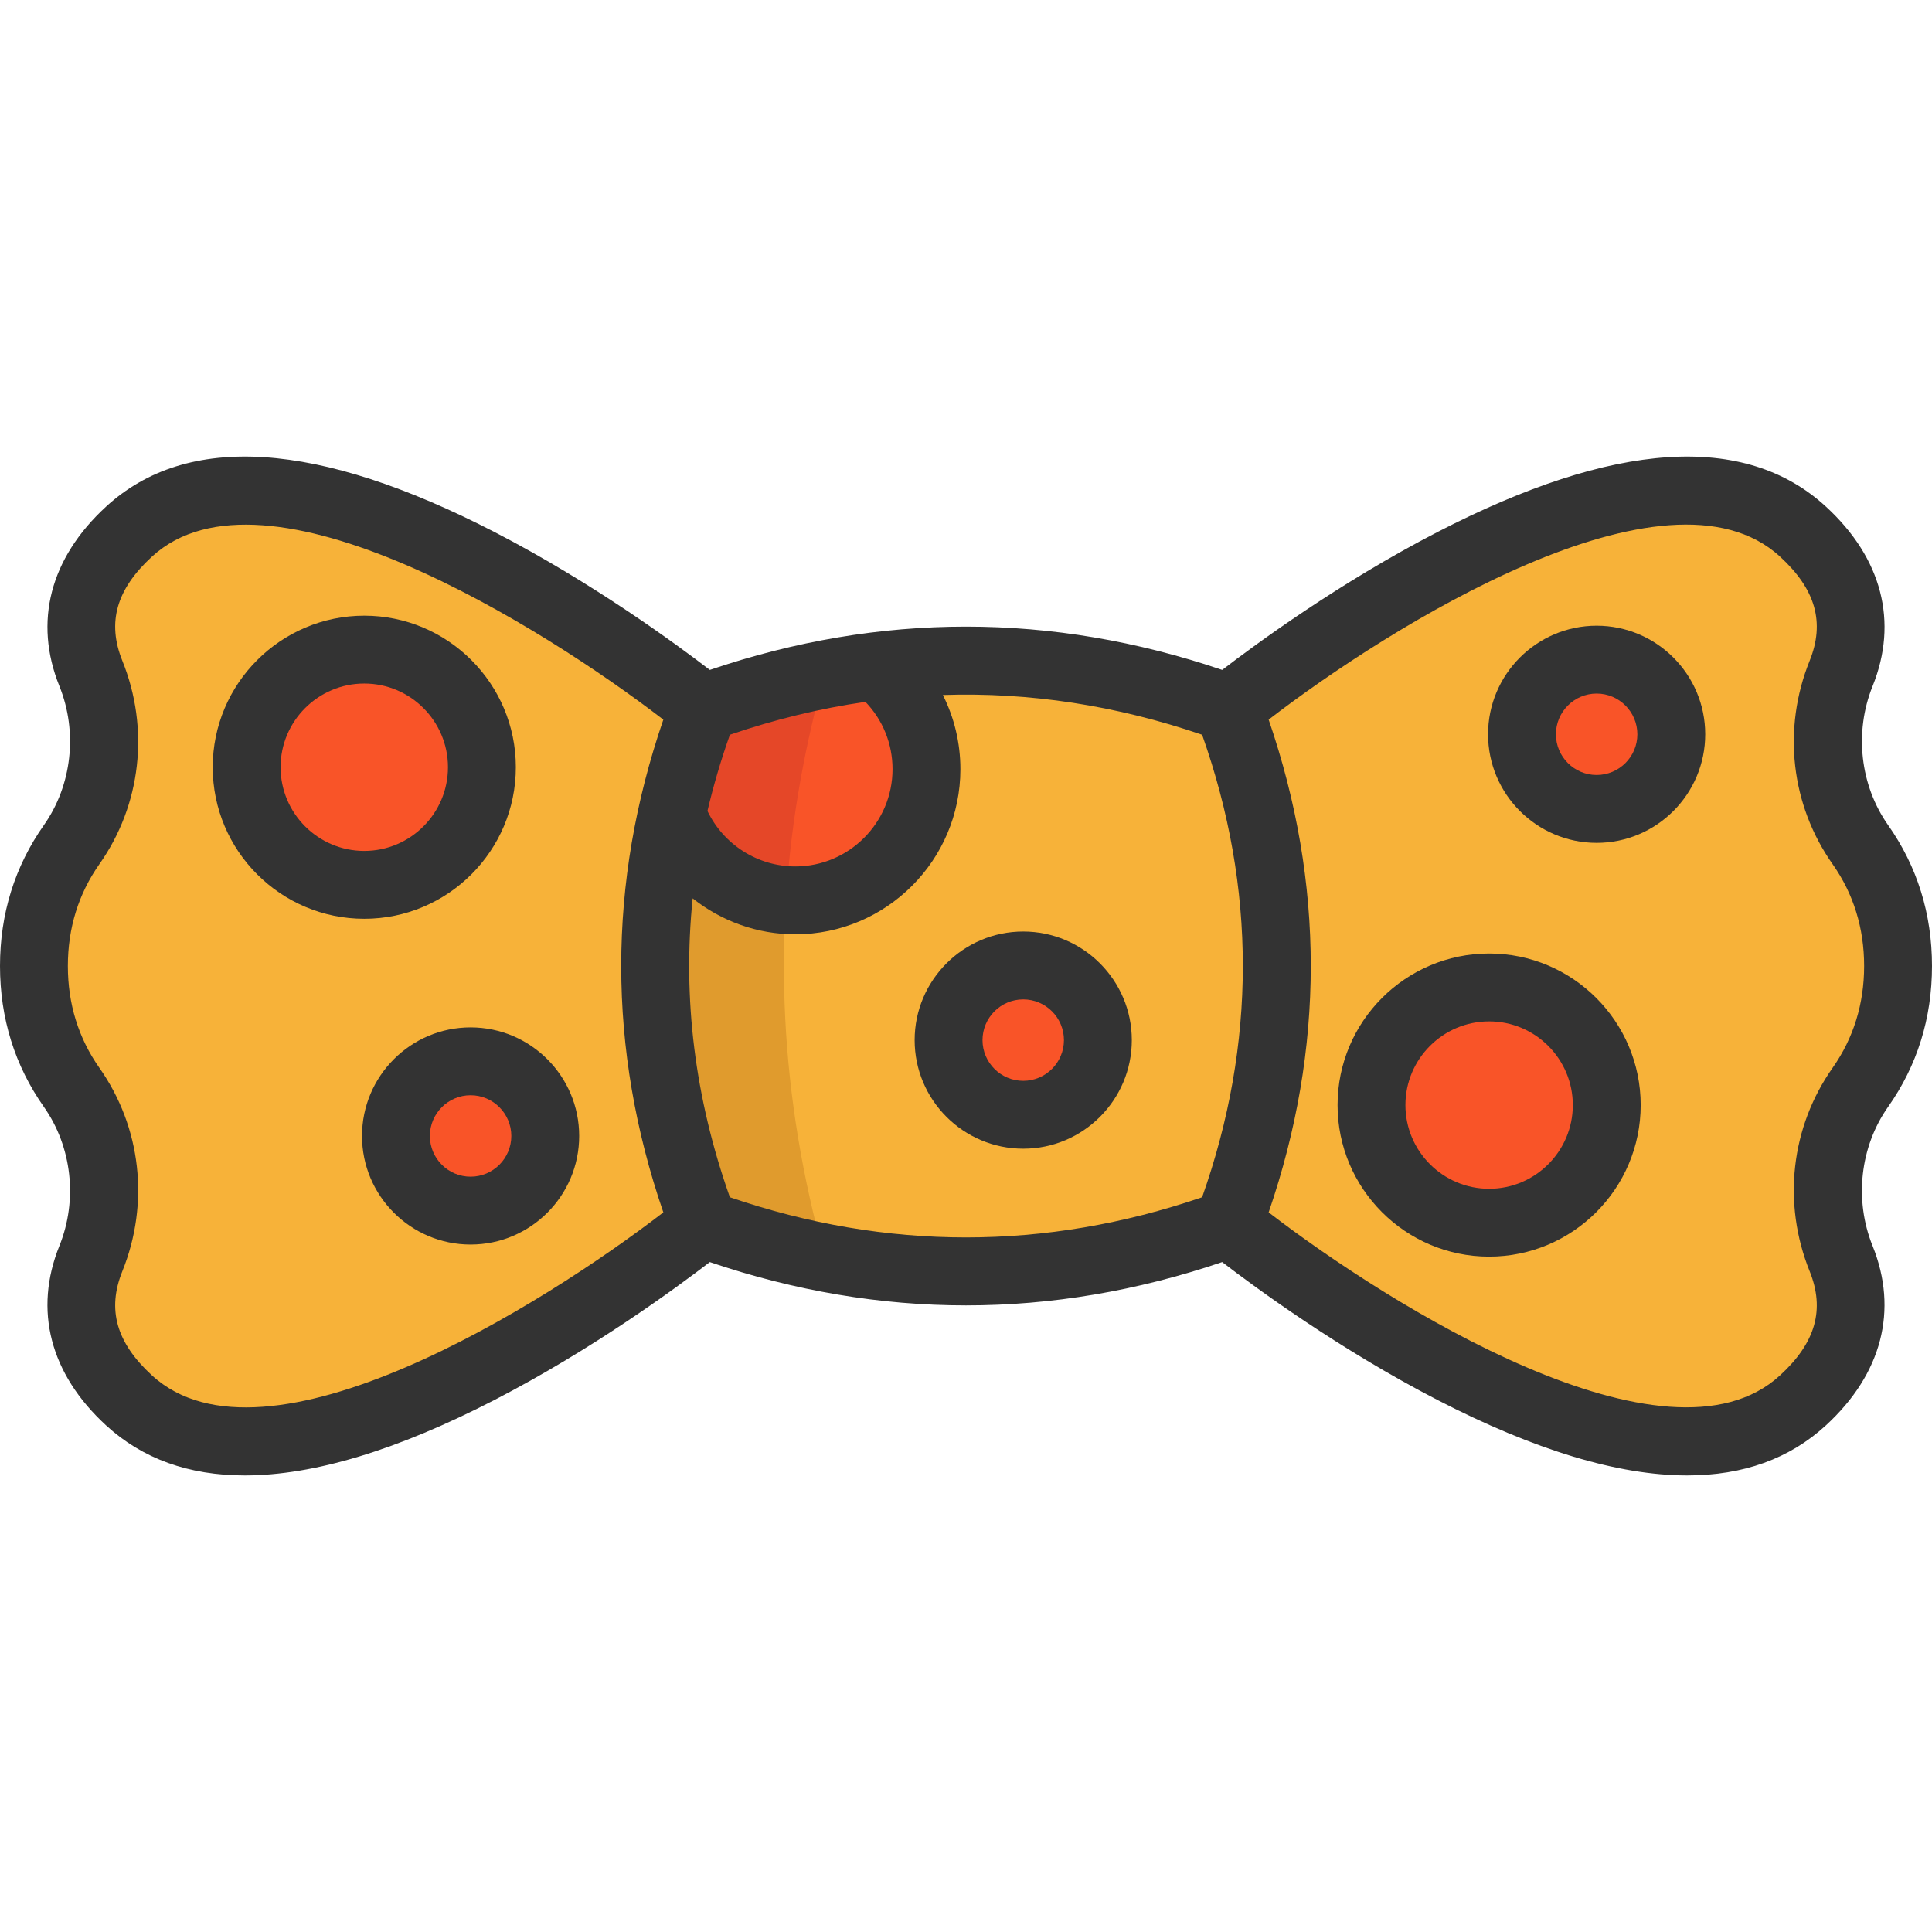
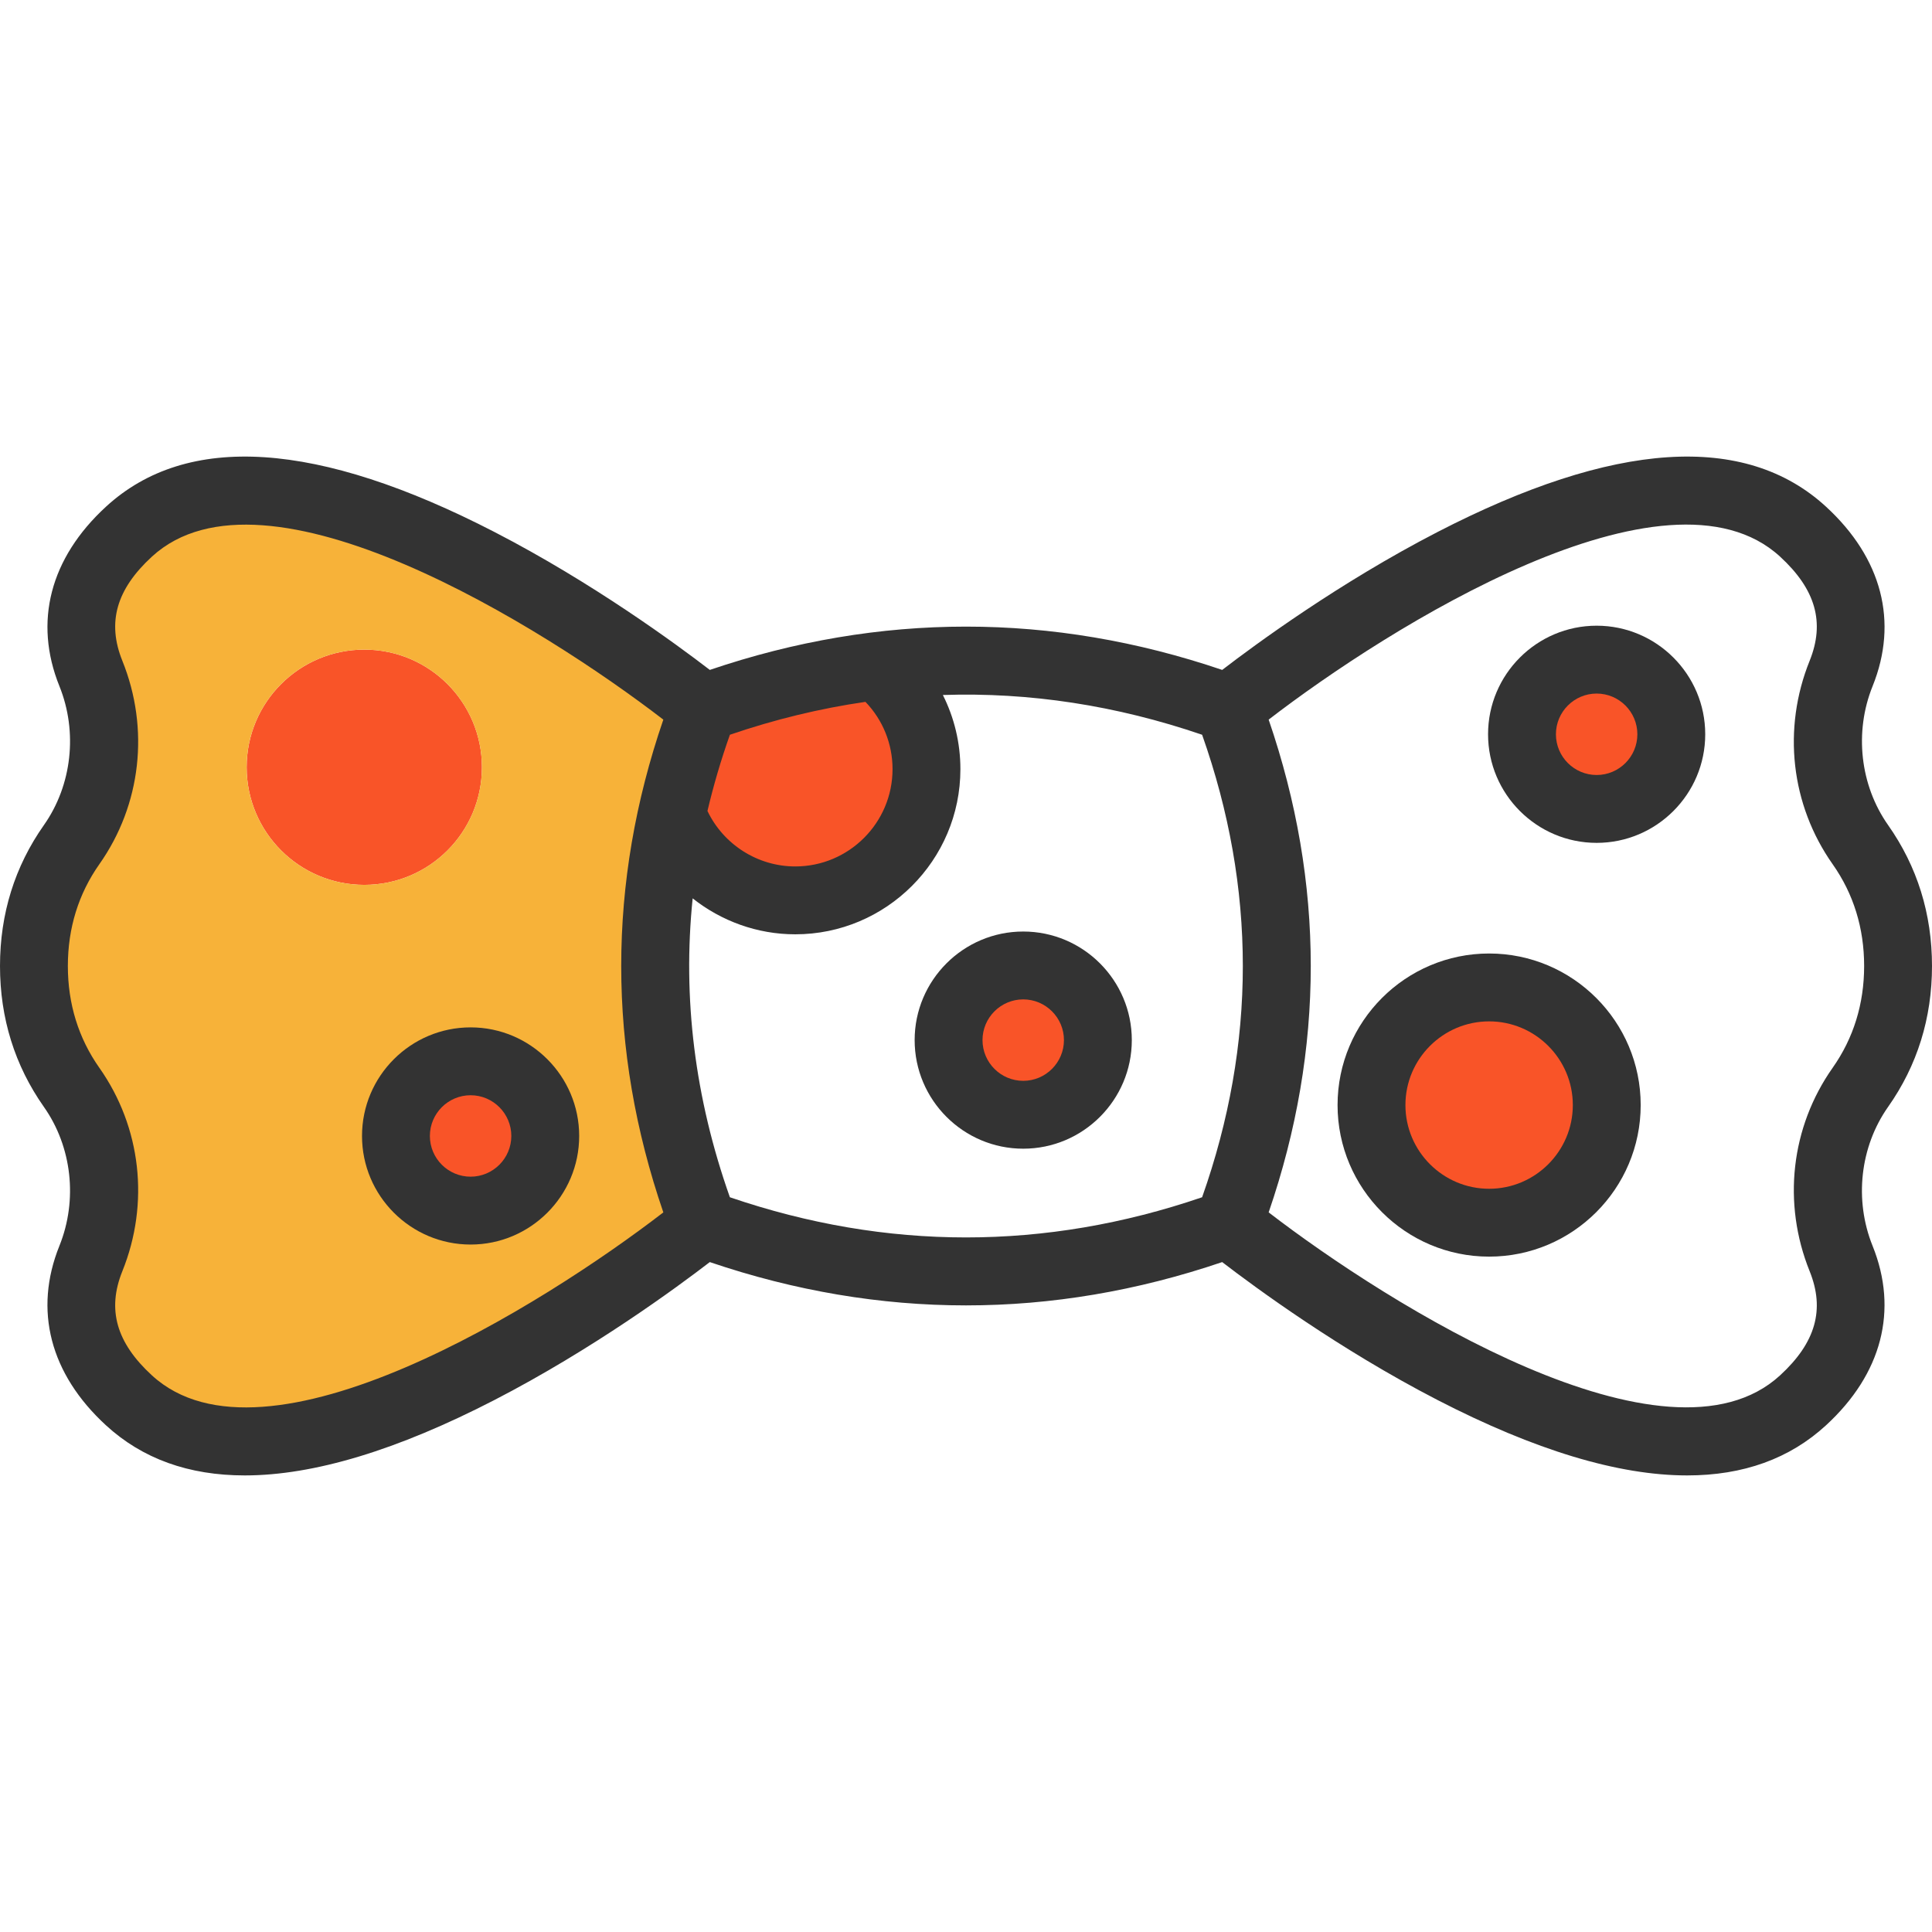
<svg xmlns="http://www.w3.org/2000/svg" height="800px" width="800px" version="1.1" id="Layer_1" viewBox="0 0 512 512" xml:space="preserve">
-   <path style="fill:#F7B239;" d="M325.57,187.644c17.158,45.574,17.158,91.136,0,136.71c-46.377,16.858-92.755,16.858-139.132,0  c-13.645-36.234-16.438-72.455-8.393-108.677c4.844,13.369,17.661,22.937,32.709,22.937c19.208,0,34.771-15.575,34.771-34.771  c0-11.103-5.204-20.994-13.309-27.349v-0.012C263.33,172.609,294.456,176.337,325.57,187.644z M290.955,275.639  c0-10.923-8.861-19.783-19.783-19.783c-10.935,0-19.783,8.861-19.783,19.783s8.849,19.783,19.783,19.783  C282.094,295.422,290.955,286.561,290.955,275.639z" />
-   <path style="fill:#E09B2D;" d="M212.217,206.286c1.657-9.198,3.78-18.403,6.361-27.605c-10.713,2.093-21.424,5.066-32.139,8.964  c-3.525,9.34-6.319,18.692-8.393,28.033c-8.045,36.222-5.252,72.443,8.393,108.677c10.719,3.897,21.437,6.88,32.156,8.976  C206.722,290.974,204.588,248.63,212.217,206.286z" />
  <g>
    <circle style="fill:#F95428;" cx="96.543" cy="203.327" r="31.174" />
    <path style="fill:#F95428;" d="M124.714,281.262c10.923,0,19.783,8.849,19.783,19.783c0,10.923-8.861,19.783-19.783,19.783   s-19.783-8.861-19.783-19.783C104.93,290.11,113.791,281.262,124.714,281.262z" />
    <path style="fill:#F95428;" d="M271.172,255.855c10.923,0,19.783,8.861,19.783,19.783s-8.861,19.783-19.783,19.783   c-10.935,0-19.783-8.861-19.783-19.783S260.237,255.855,271.172,255.855z" />
    <path style="fill:#F95428;" d="M245.525,203.842c0,19.196-15.563,34.771-34.771,34.771c-0.827,0-1.643-0.024-2.458-0.084   c-13.968-0.983-25.671-10.215-30.251-22.853c2.074-9.34,4.868-18.692,8.393-28.033c1.343-0.492,2.674-0.959,4.017-1.415   c2.15-0.737,4.298-1.424,6.448-2.089c0.481-0.149,0.96-0.29,1.441-0.435c1.899-0.573,3.8-1.117,5.699-1.634   c0.239-0.065,0.477-0.133,0.715-0.197c4.602-1.233,9.204-2.296,13.805-3.195c0.007-0.001,0.013-0.004,0.02-0.005l0,0   c4.544-0.888,9.088-1.631,13.633-2.194v0.012C240.321,182.848,245.525,192.74,245.525,203.842z" />
    <path style="fill:#F95428;" d="M423.133,174.803c10.923,0,19.783,8.861,19.783,19.783c0,10.935-8.861,19.783-19.783,19.783   c-10.935,0-19.783-8.849-19.783-19.783C403.349,183.663,412.198,174.803,423.133,174.803z" />
  </g>
-   <path style="fill:#E54728;" d="M218.583,178.676c-2.59,9.208-4.712,18.417-6.367,27.613c-1.942,10.743-3.249,21.486-3.921,32.241  c-13.968-0.983-25.671-10.215-30.251-22.853c2.074-9.34,4.868-18.692,8.393-28.033c1.343-0.492,2.674-0.959,4.017-1.415  C199.831,183.016,209.207,180.51,218.583,178.676z" />
  <circle style="fill:#F95428;" cx="394.626" cy="292.856" r="31.174" />
  <g>
    <path style="fill:#F7B239;" d="M186.438,187.644c-3.525,9.34-6.319,18.692-8.393,28.033c-8.045,36.222-5.252,72.443,8.393,108.677   c-1.355,1.091-108.174,87.251-152.261,46.749c-14.352-13.177-14.52-26.594-10.096-37.589c6.043-14.975,4.208-32.145-5.096-45.346   c-5.635-7.997-9.988-18.584-9.988-32.169s4.352-24.172,9.988-32.169c9.304-13.201,11.139-30.371,5.096-45.346   c-4.424-10.995-4.256-24.412,10.096-37.589C78.265,100.393,185.083,186.553,186.438,187.644z M144.497,301.045   c0-10.935-8.861-19.783-19.783-19.783s-19.783,8.849-19.783,19.783c0,10.923,8.861,19.783,19.783,19.783   S144.497,311.968,144.497,301.045z M127.711,203.327c0-17.218-13.956-31.174-31.174-31.174s-31.174,13.956-31.174,31.174   s13.956,31.174,31.174,31.174S127.711,220.545,127.711,203.327z" />
-     <path style="fill:#F7B239;" d="M493.01,223.83c5.635,7.997,10,18.584,10,32.169s-4.364,24.172-10,32.169   c-9.292,13.201-11.139,30.371-5.096,45.346c4.436,10.995,4.256,24.412-10.084,37.589c-44.087,40.502-150.906-45.658-152.261-46.749   c17.158-45.574,17.158-91.136,0-136.71c1.355-1.091,108.174-87.251,152.261-46.749c14.34,13.177,14.52,26.594,10.084,37.589   C481.872,193.459,483.718,210.629,493.01,223.83z M442.916,194.586c0-10.923-8.861-19.783-19.783-19.783   c-10.935,0-19.783,8.861-19.783,19.783c0,10.935,8.849,19.783,19.783,19.783C434.055,214.37,442.916,205.521,442.916,194.586z    M425.806,292.856c0-17.218-13.956-31.174-31.174-31.174c-17.218,0-31.174,13.956-31.174,31.174s13.956,31.174,31.174,31.174   C411.85,324.03,425.806,310.074,425.806,292.856z" />
  </g>
  <g>
    <path style="fill:#333333;" d="M512,256c0-13.818-3.915-26.384-11.636-37.345c-7.433-10.555-9.008-24.66-4.109-36.809   c6.873-17.047,2.49-33.941-12.341-47.57c-21.468-19.727-56.116-17.466-102.982,6.724c-25.995,13.417-48.235,29.766-57.036,36.533   c-45.078-15.298-90.709-15.299-135.789,0c-8.802-6.767-31.042-23.117-57.036-36.533c-46.866-24.189-81.514-26.451-102.982-6.724   c-14.832,13.629-19.215,30.524-12.341,47.57c4.898,12.149,3.324,26.253-4.109,36.808C3.915,229.617,0,242.182,0,256   c0,13.818,3.915,26.384,11.636,37.346c7.434,10.555,9.008,24.659,4.109,36.808c-6.873,17.047-2.49,33.941,12.341,47.57   c9.636,8.855,21.927,13.279,36.786,13.279c18.246,0,40.365-6.671,66.194-20.003c25.995-13.417,48.235-29.766,57.036-36.533   c22.539,7.65,45.217,11.477,67.895,11.477s45.356-3.827,67.895-11.477c8.802,6.767,31.042,23.117,57.036,36.533   c25.832,13.333,47.948,20.003,66.194,20.003c14.857,0,27.153-4.426,36.786-13.279c14.832-13.629,19.215-30.524,12.341-47.57   c-4.898-12.149-3.324-26.253,4.109-36.808C508.085,282.385,512,269.82,512,256z M229.35,186.001   c4.596,4.767,7.182,11.092,7.182,17.837c0,14.214-11.564,25.778-25.778,25.778c-9.977,0-19.029-5.819-23.271-14.699   c1.592-6.744,3.567-13.479,5.945-20.201C205.367,190.637,217.35,187.736,229.35,186.001z M40.256,364.483   c-9.439-8.672-11.926-17.444-7.831-27.602c7.265-18.019,4.989-38.164-6.086-53.89c-5.544-7.871-8.355-16.953-8.355-26.991   c0-10.038,2.81-19.118,8.355-26.991c11.075-15.726,13.35-35.872,6.086-53.89c-4.097-10.158-1.608-18.93,7.831-27.602   c29.969-27.539,103.691,18.686,135.534,43.19c-14.882,43.359-14.881,87.227,0.001,130.587   C143.963,345.812,70.26,392.055,40.256,364.483z M193.426,317.283c-9.295-26.283-12.576-52.776-9.863-79.208   c7.584,6.013,17.106,9.526,27.19,9.526c24.131,0,43.763-19.632,43.763-43.763c0-6.96-1.627-13.655-4.646-19.658   c22.943-0.761,45.9,2.743,68.703,10.537c14.389,40.688,14.389,81.878,0,122.566C277.03,331.481,234.97,331.481,193.426,317.283z    M485.66,282.992c-11.075,15.725-13.35,35.87-6.086,53.889c4.097,10.158,1.608,18.93-7.831,27.602   c-29.97,27.537-103.691-18.686-135.534-43.19c14.882-43.359,14.881-87.227-0.001-130.587   c31.829-24.517,105.53-70.76,135.535-43.188c9.439,8.672,11.926,17.444,7.831,27.602c-7.265,18.019-4.989,38.164,6.086,53.89   c5.544,7.871,8.355,16.951,8.355,26.989C494.015,266.038,491.205,275.119,485.66,282.992z" />
-     <path style="fill:#333333;" d="M136.704,203.323c0-22.148-18.019-40.166-40.166-40.166s-40.166,18.019-40.166,40.166   s18.019,40.166,40.166,40.166S136.704,225.471,136.704,203.323z M74.356,203.323c0-12.231,9.95-22.181,22.181-22.181   s22.181,9.95,22.181,22.181s-9.95,22.181-22.181,22.181S74.356,215.554,74.356,203.323z" />
    <path style="fill:#333333;" d="M394.634,252.688c-22.148,0-40.166,18.019-40.166,40.166s18.019,40.166,40.166,40.166   s40.166-18.019,40.166-40.166S416.781,252.688,394.634,252.688z M394.634,315.036c-12.231,0-22.181-9.95-22.181-22.181   s9.951-22.181,22.181-22.181c12.231,0,22.181,9.951,22.181,22.181S406.863,315.036,394.634,315.036z" />
    <path style="fill:#333333;" d="M124.714,272.266c-15.866,0-28.776,12.91-28.776,28.776c0,15.866,12.91,28.776,28.776,28.776   s28.776-12.91,28.776-28.776C153.49,285.175,140.58,272.266,124.714,272.266z M124.714,311.833   c-5.949,0-10.791-4.842-10.791-10.791c0-5.949,4.842-10.791,10.791-10.791s10.791,4.842,10.791,10.791   C135.505,306.991,130.663,311.833,124.714,311.833z" />
    <path style="fill:#333333;" d="M423.127,165.816c-15.866,0-28.776,12.91-28.776,28.776s12.91,28.776,28.776,28.776   s28.776-12.91,28.776-28.776S438.994,165.816,423.127,165.816z M423.127,205.383c-5.949,0-10.791-4.842-10.791-10.791   c0-5.949,4.842-10.791,10.791-10.791s10.791,4.842,10.791,10.791C433.918,200.542,429.077,205.383,423.127,205.383z" />
    <path style="fill:#333333;" d="M271.166,246.864c-15.866,0-28.776,12.91-28.776,28.776c0,15.866,12.91,28.776,28.776,28.776   c15.866,0,28.776-12.91,28.776-28.776C299.941,259.773,287.032,246.864,271.166,246.864z M271.166,286.431   c-5.949,0-10.791-4.842-10.791-10.791s4.842-10.791,10.791-10.791s10.791,4.842,10.791,10.791S277.115,286.431,271.166,286.431z" />
  </g>
</svg>